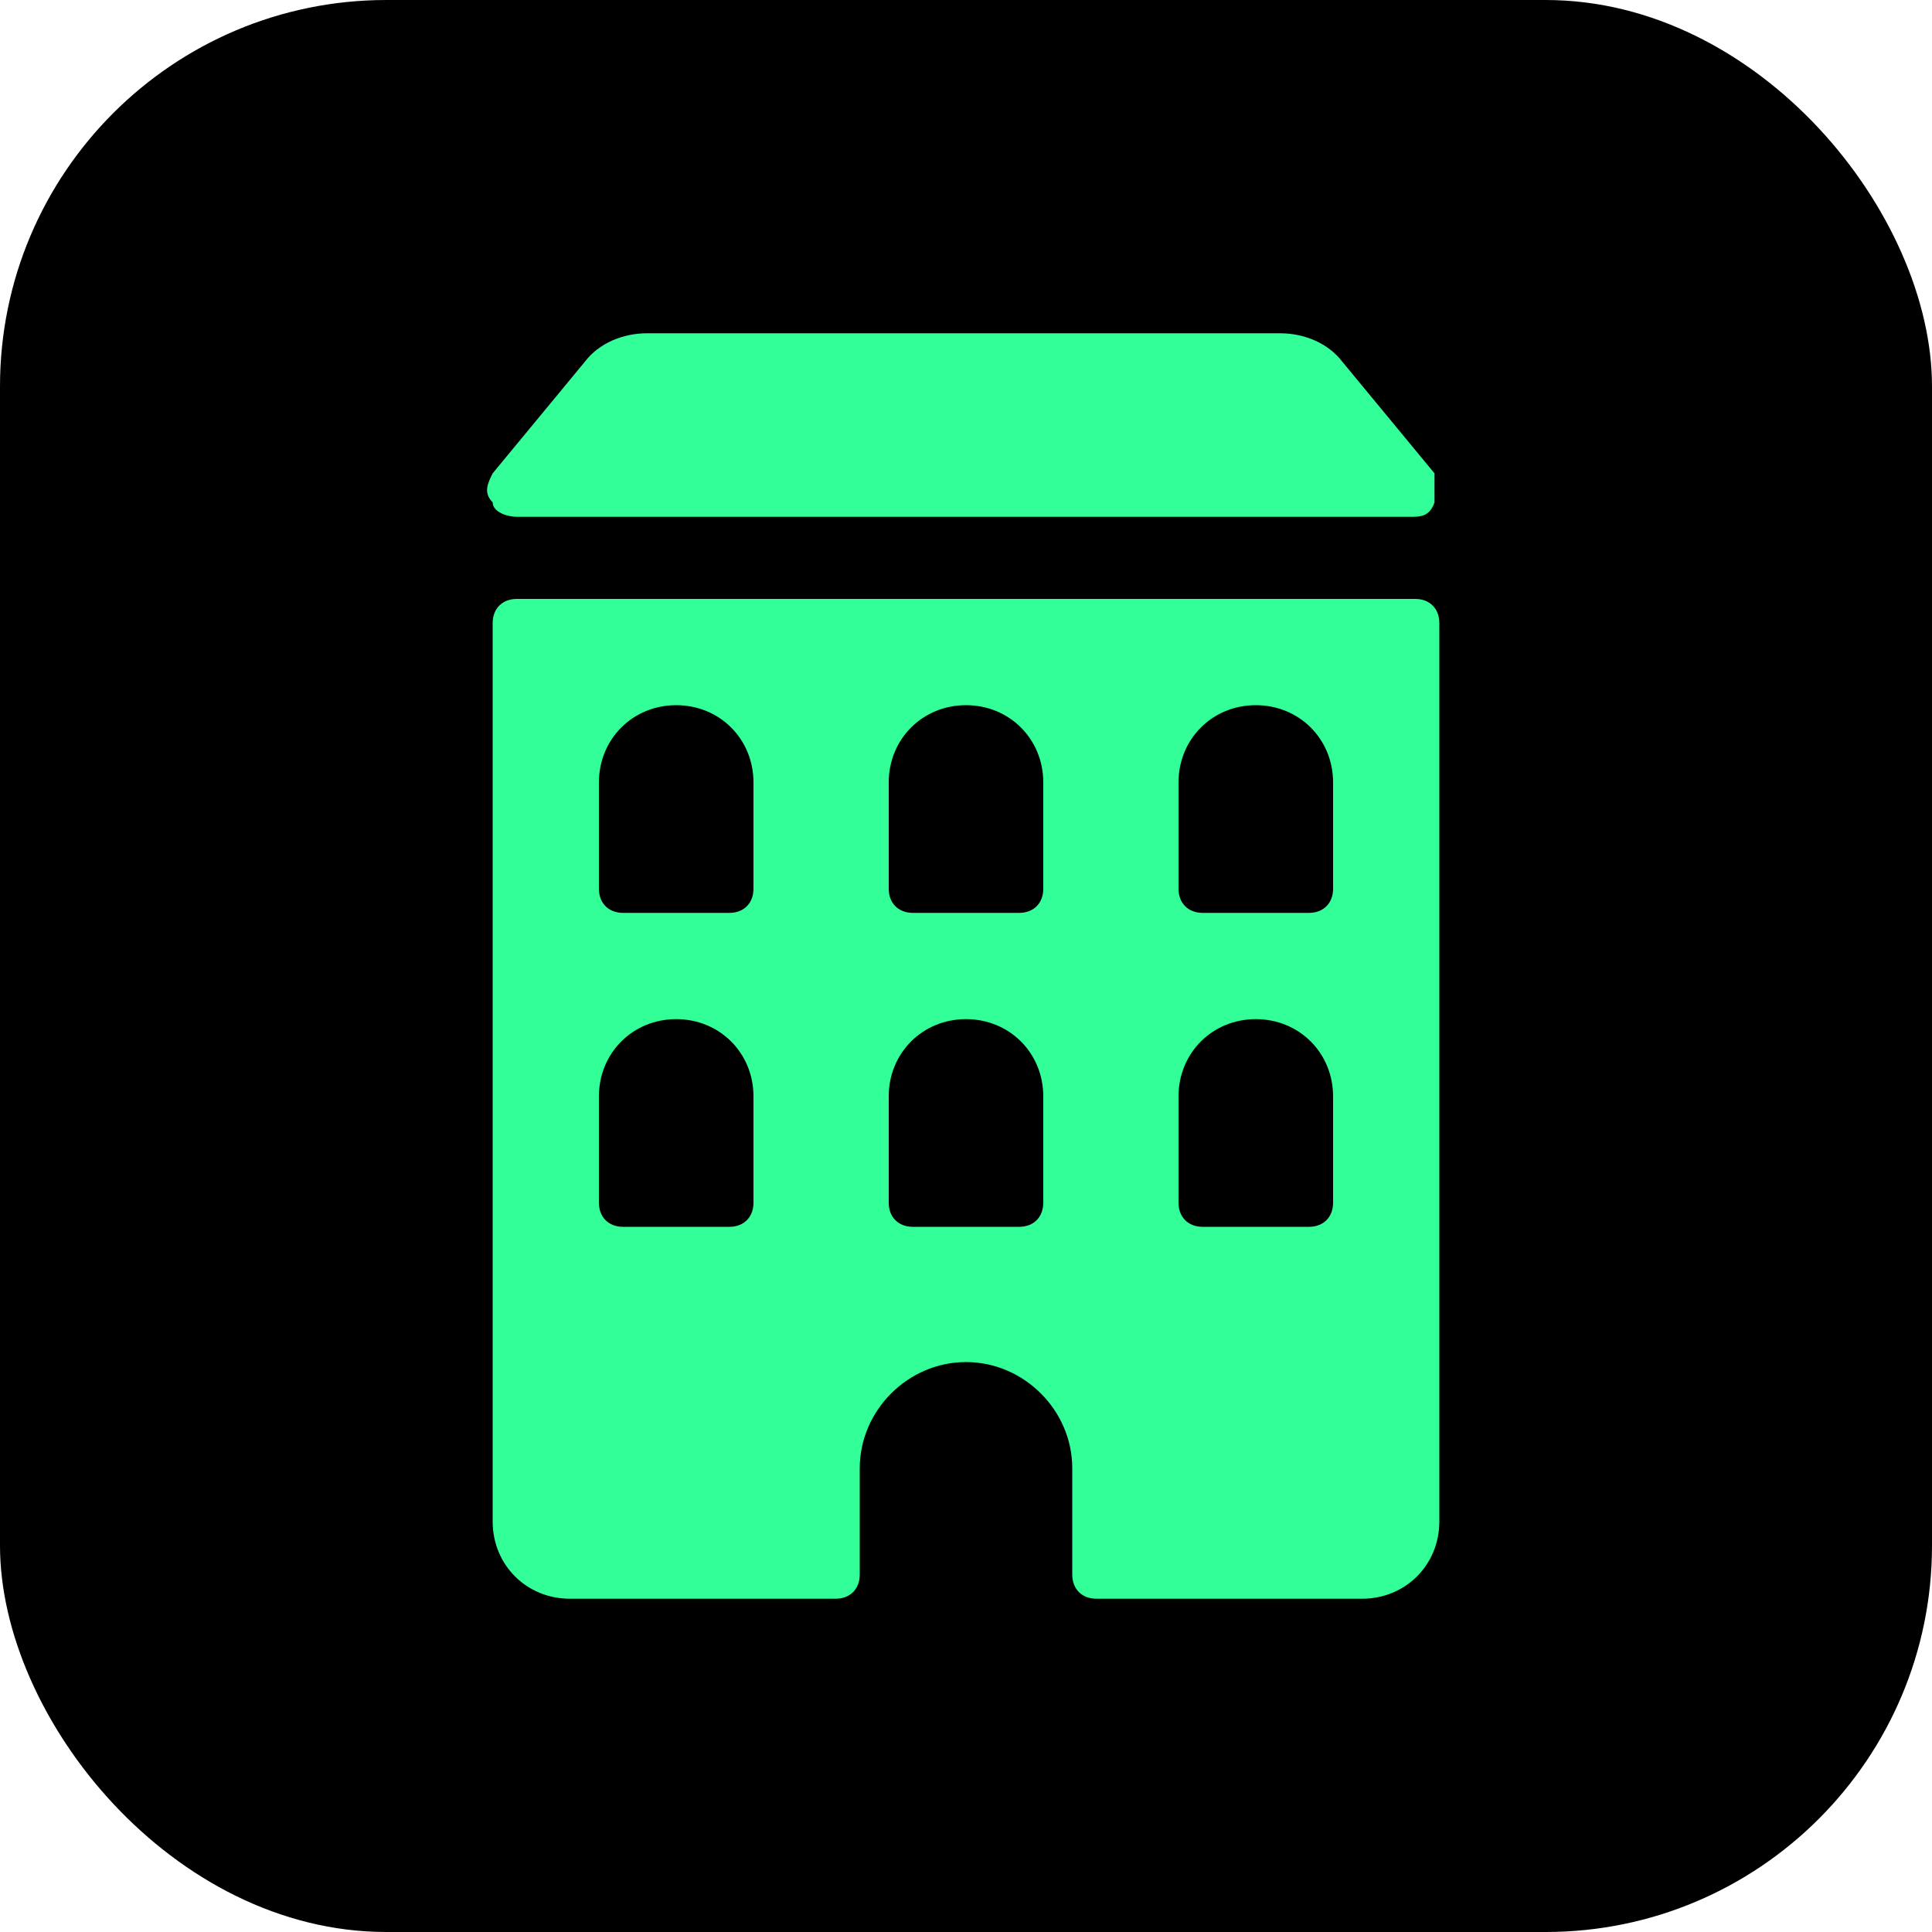
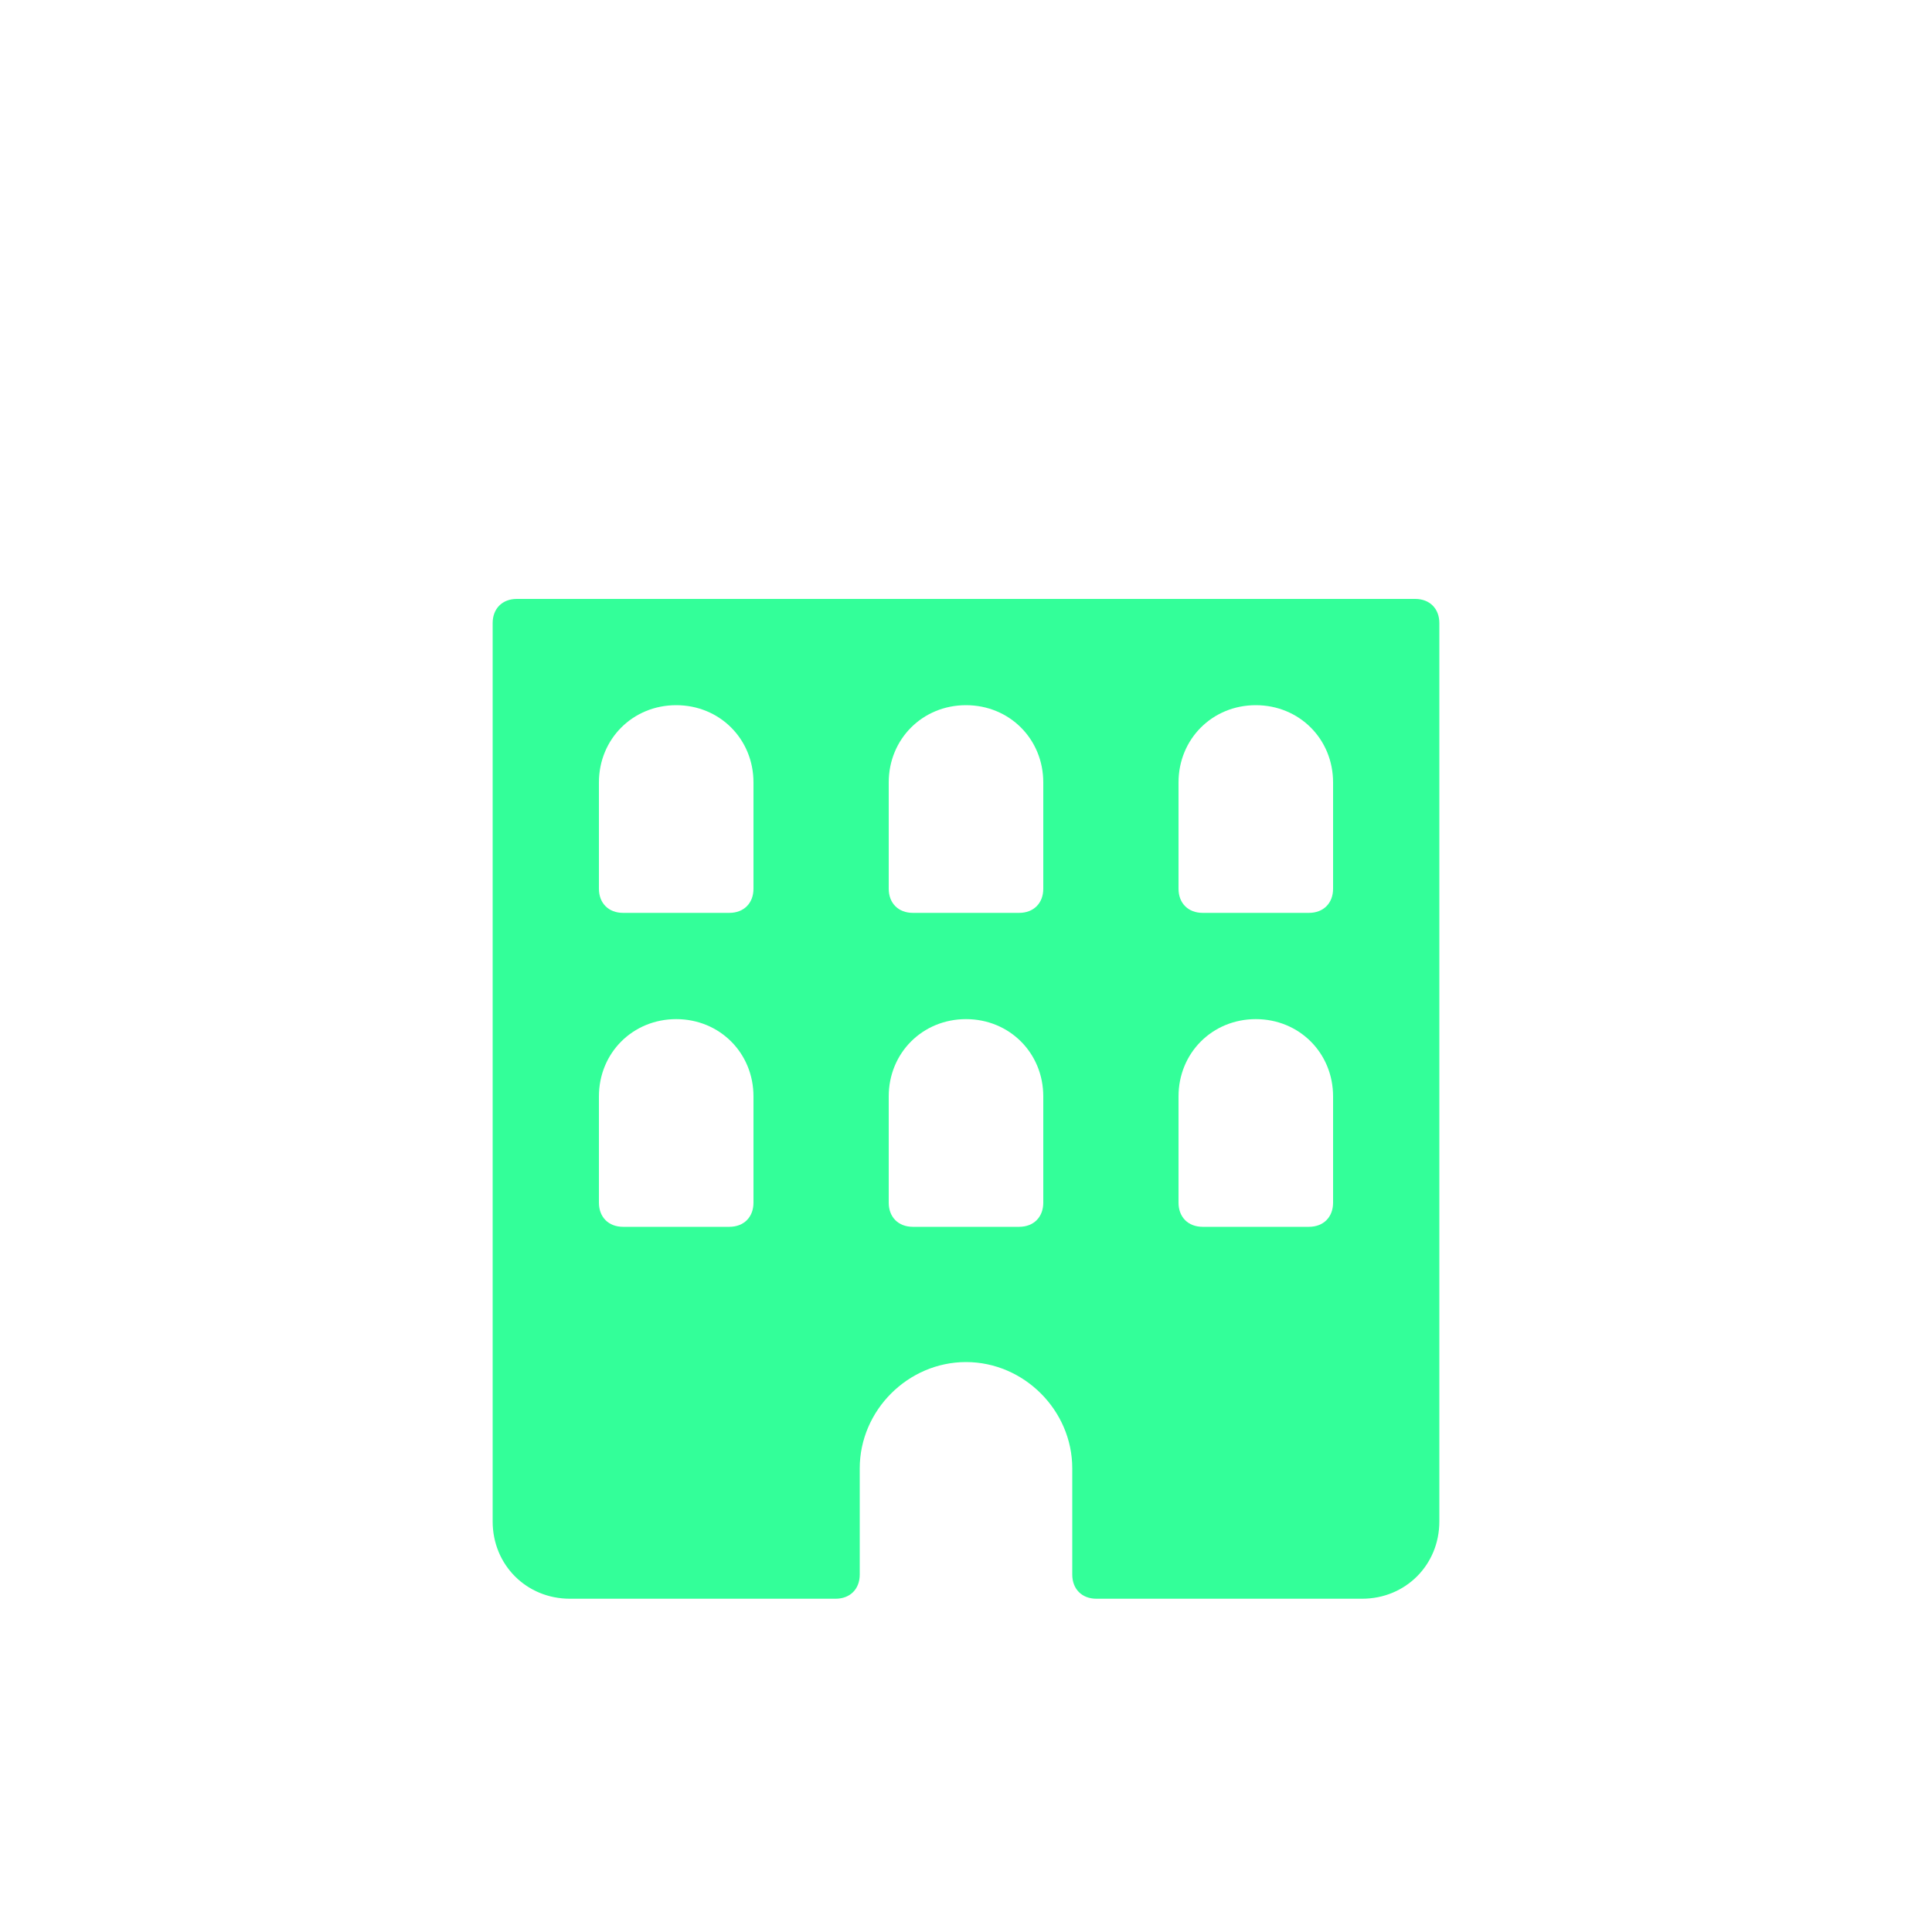
<svg xmlns="http://www.w3.org/2000/svg" id="Layer_1" width="40" height="40" viewBox="0 0 40 40">
  <defs>
    <style>.cls-1{fill:#3f9;}</style>
  </defs>
-   <rect width="40" height="40" rx="8" ry="8" />
  <g>
-     <path class="cls-1" d="M10.7,10.7H29.2c.2,0,.4,0,.5-.3,0-.2,0-.4,0-.6l-1.9-2.3c-.3-.4-.8-.6-1.3-.6H13.4c-.5,0-1,.2-1.3,.6l-1.9,2.3c-.1,.2-.2,.4,0,.6,0,.2,.3,.3,.5,.3Z" />
    <path class="cls-1" d="M29.2,12.4H10.7c-.3,0-.5,.2-.5,.5V31.5c0,.9,.7,1.6,1.6,1.6h5.5c.3,0,.5-.2,.5-.5v-2.2c0-1.2,1-2.2,2.2-2.2s2.2,1,2.2,2.2v2.2c0,.3,.2,.5,.5,.5h5.5c.9,0,1.6-.7,1.6-1.6V12.9c0-.3-.2-.5-.5-.5Zm-13.6,12.5c0,.3-.2,.5-.5,.5h-2.2c-.3,0-.5-.2-.5-.5v-2.2c0-.9,.7-1.6,1.6-1.6s1.6,.7,1.6,1.6v2.2Zm0-6.5c0,.3-.2,.5-.5,.5h-2.2c-.3,0-.5-.2-.5-.5v-2.2c0-.9,.7-1.6,1.6-1.6s1.6,.7,1.6,1.6v2.2Zm6,6.5c0,.3-.2,.5-.5,.5h-2.2c-.3,0-.5-.2-.5-.5v-2.2c0-.9,.7-1.6,1.6-1.6s1.6,.7,1.6,1.6v2.2Zm0-6.5c0,.3-.2,.5-.5,.5h-2.2c-.3,0-.5-.2-.5-.5v-2.2c0-.9,.7-1.6,1.6-1.6s1.6,.7,1.6,1.6v2.2Zm6,6.5c0,.3-.2,.5-.5,.5h-2.2c-.3,0-.5-.2-.5-.5v-2.2c0-.9,.7-1.6,1.6-1.6s1.6,.7,1.6,1.6v2.2Zm0-6.5c0,.3-.2,.5-.5,.5h-2.2c-.3,0-.5-.2-.5-.5v-2.2c0-.9,.7-1.6,1.6-1.6s1.6,.7,1.6,1.6v2.2Z" />
  </g>
</svg>